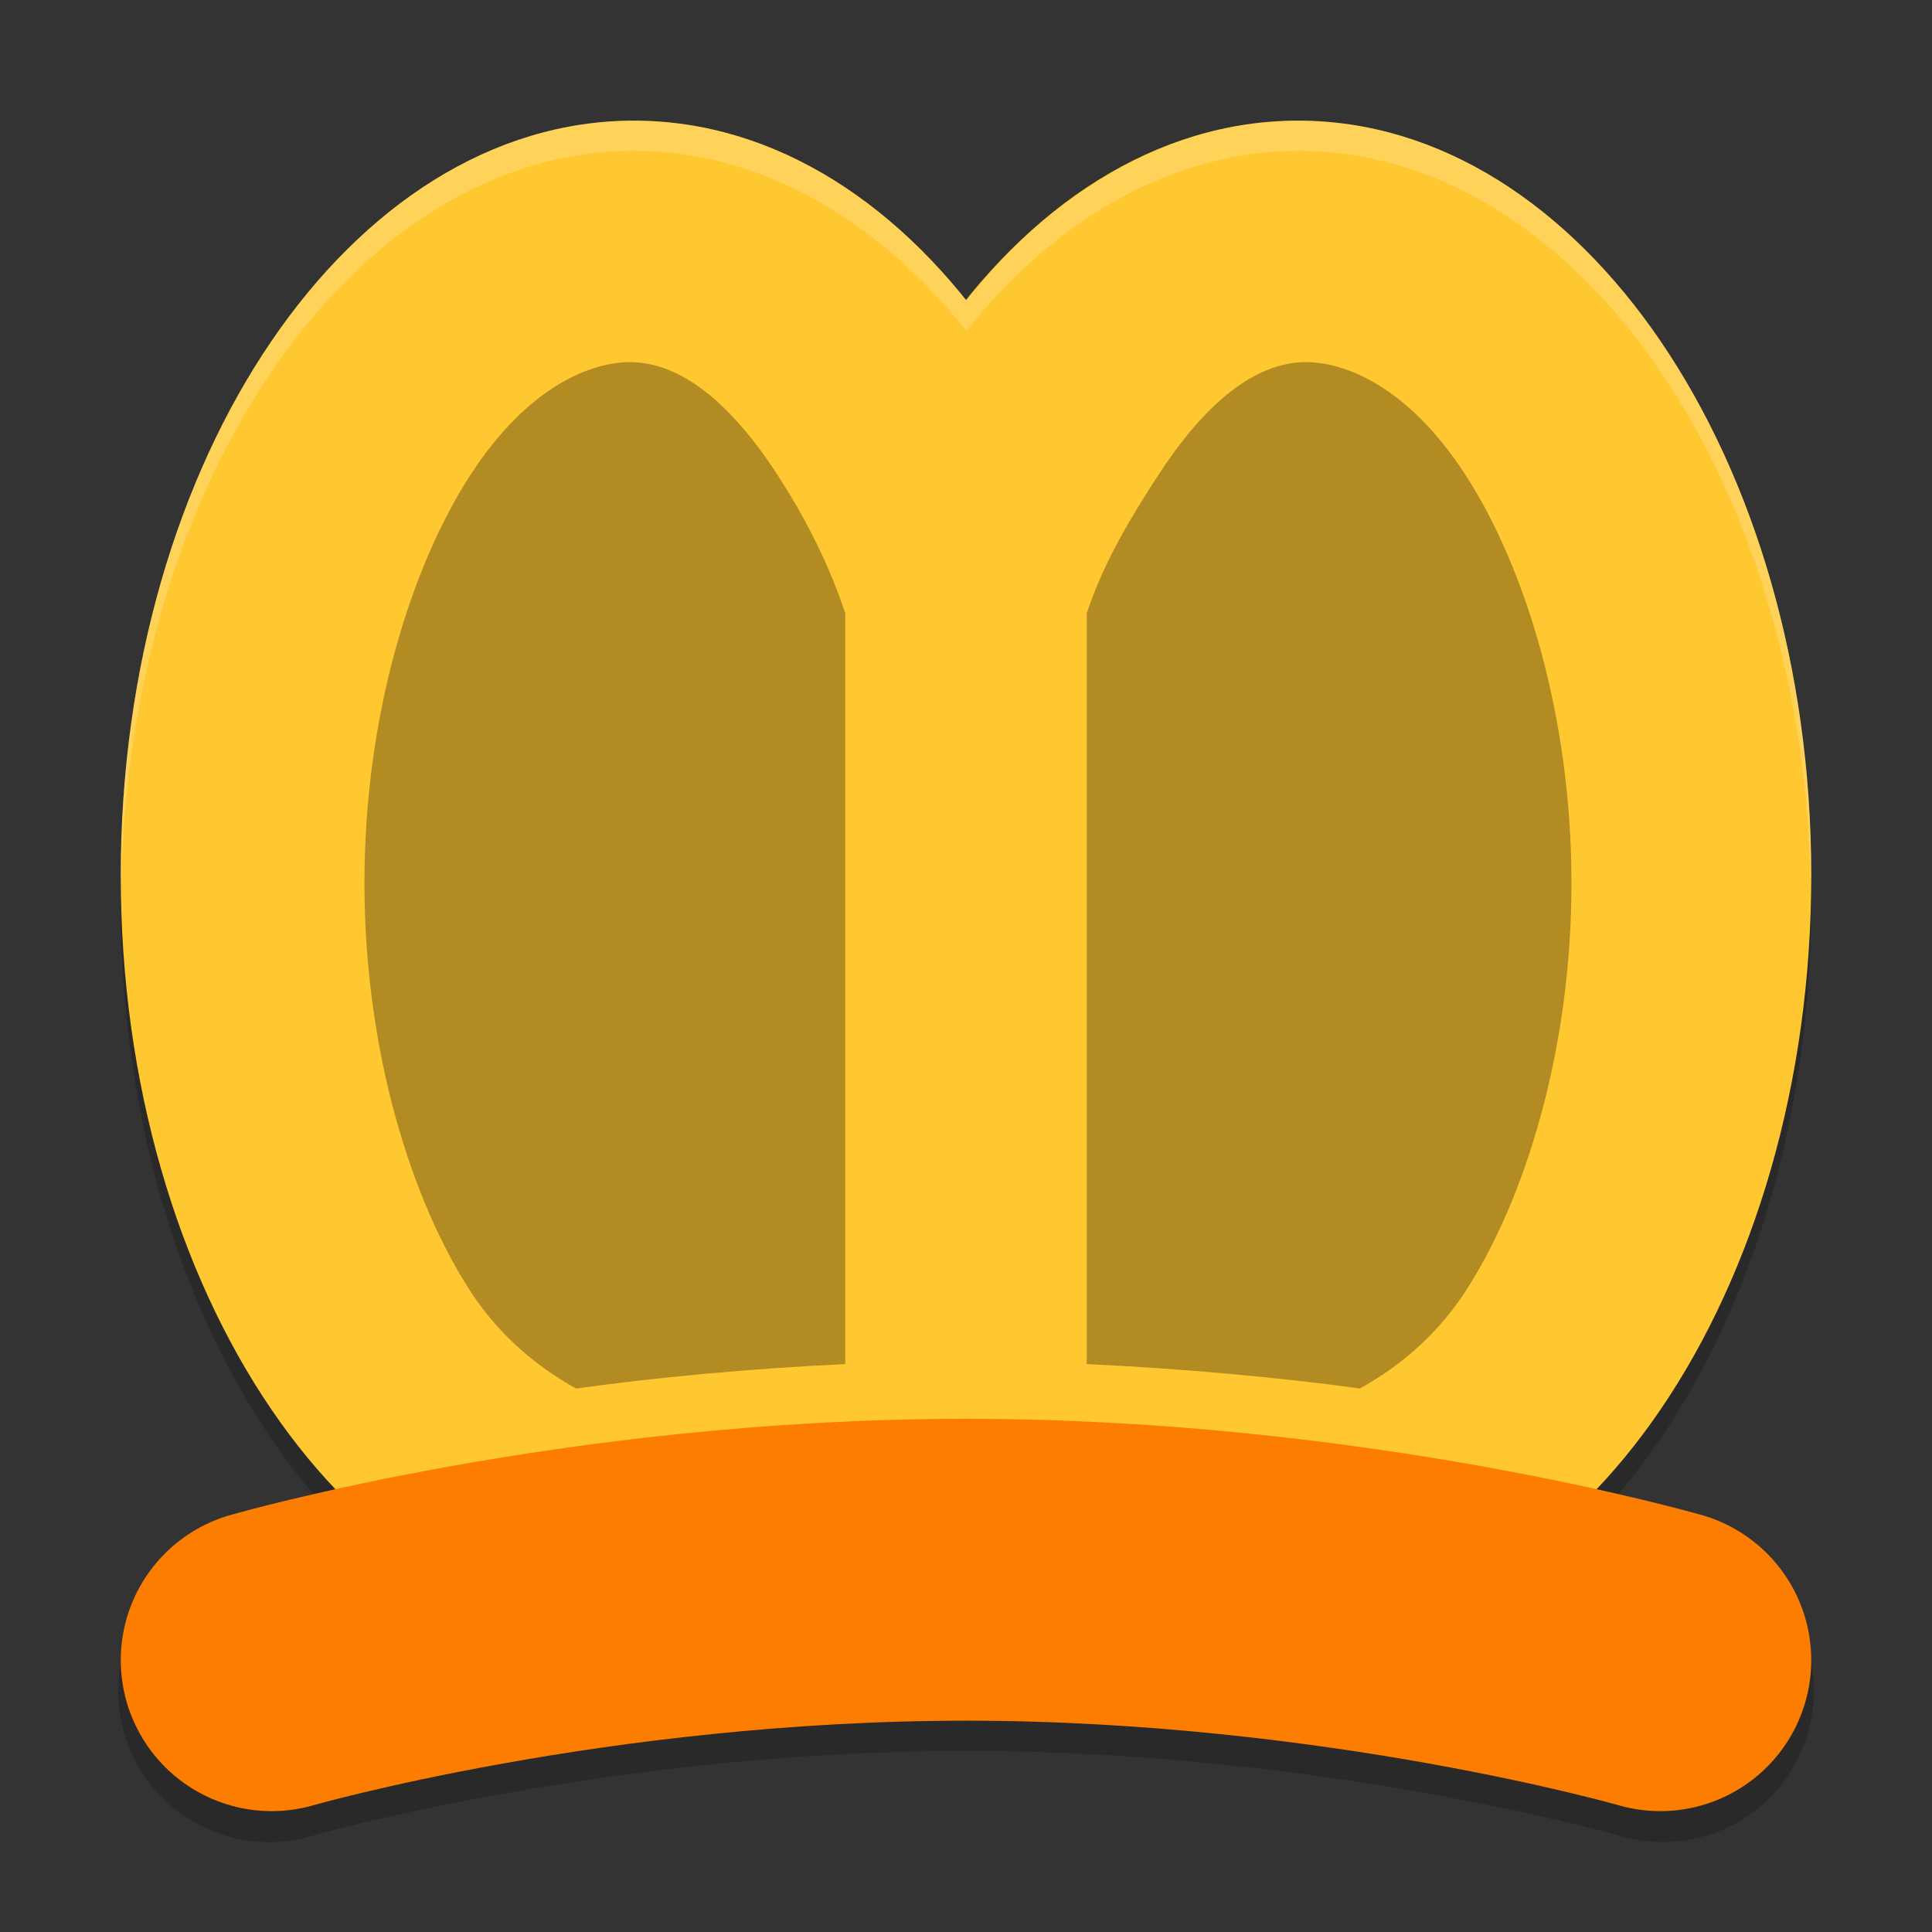
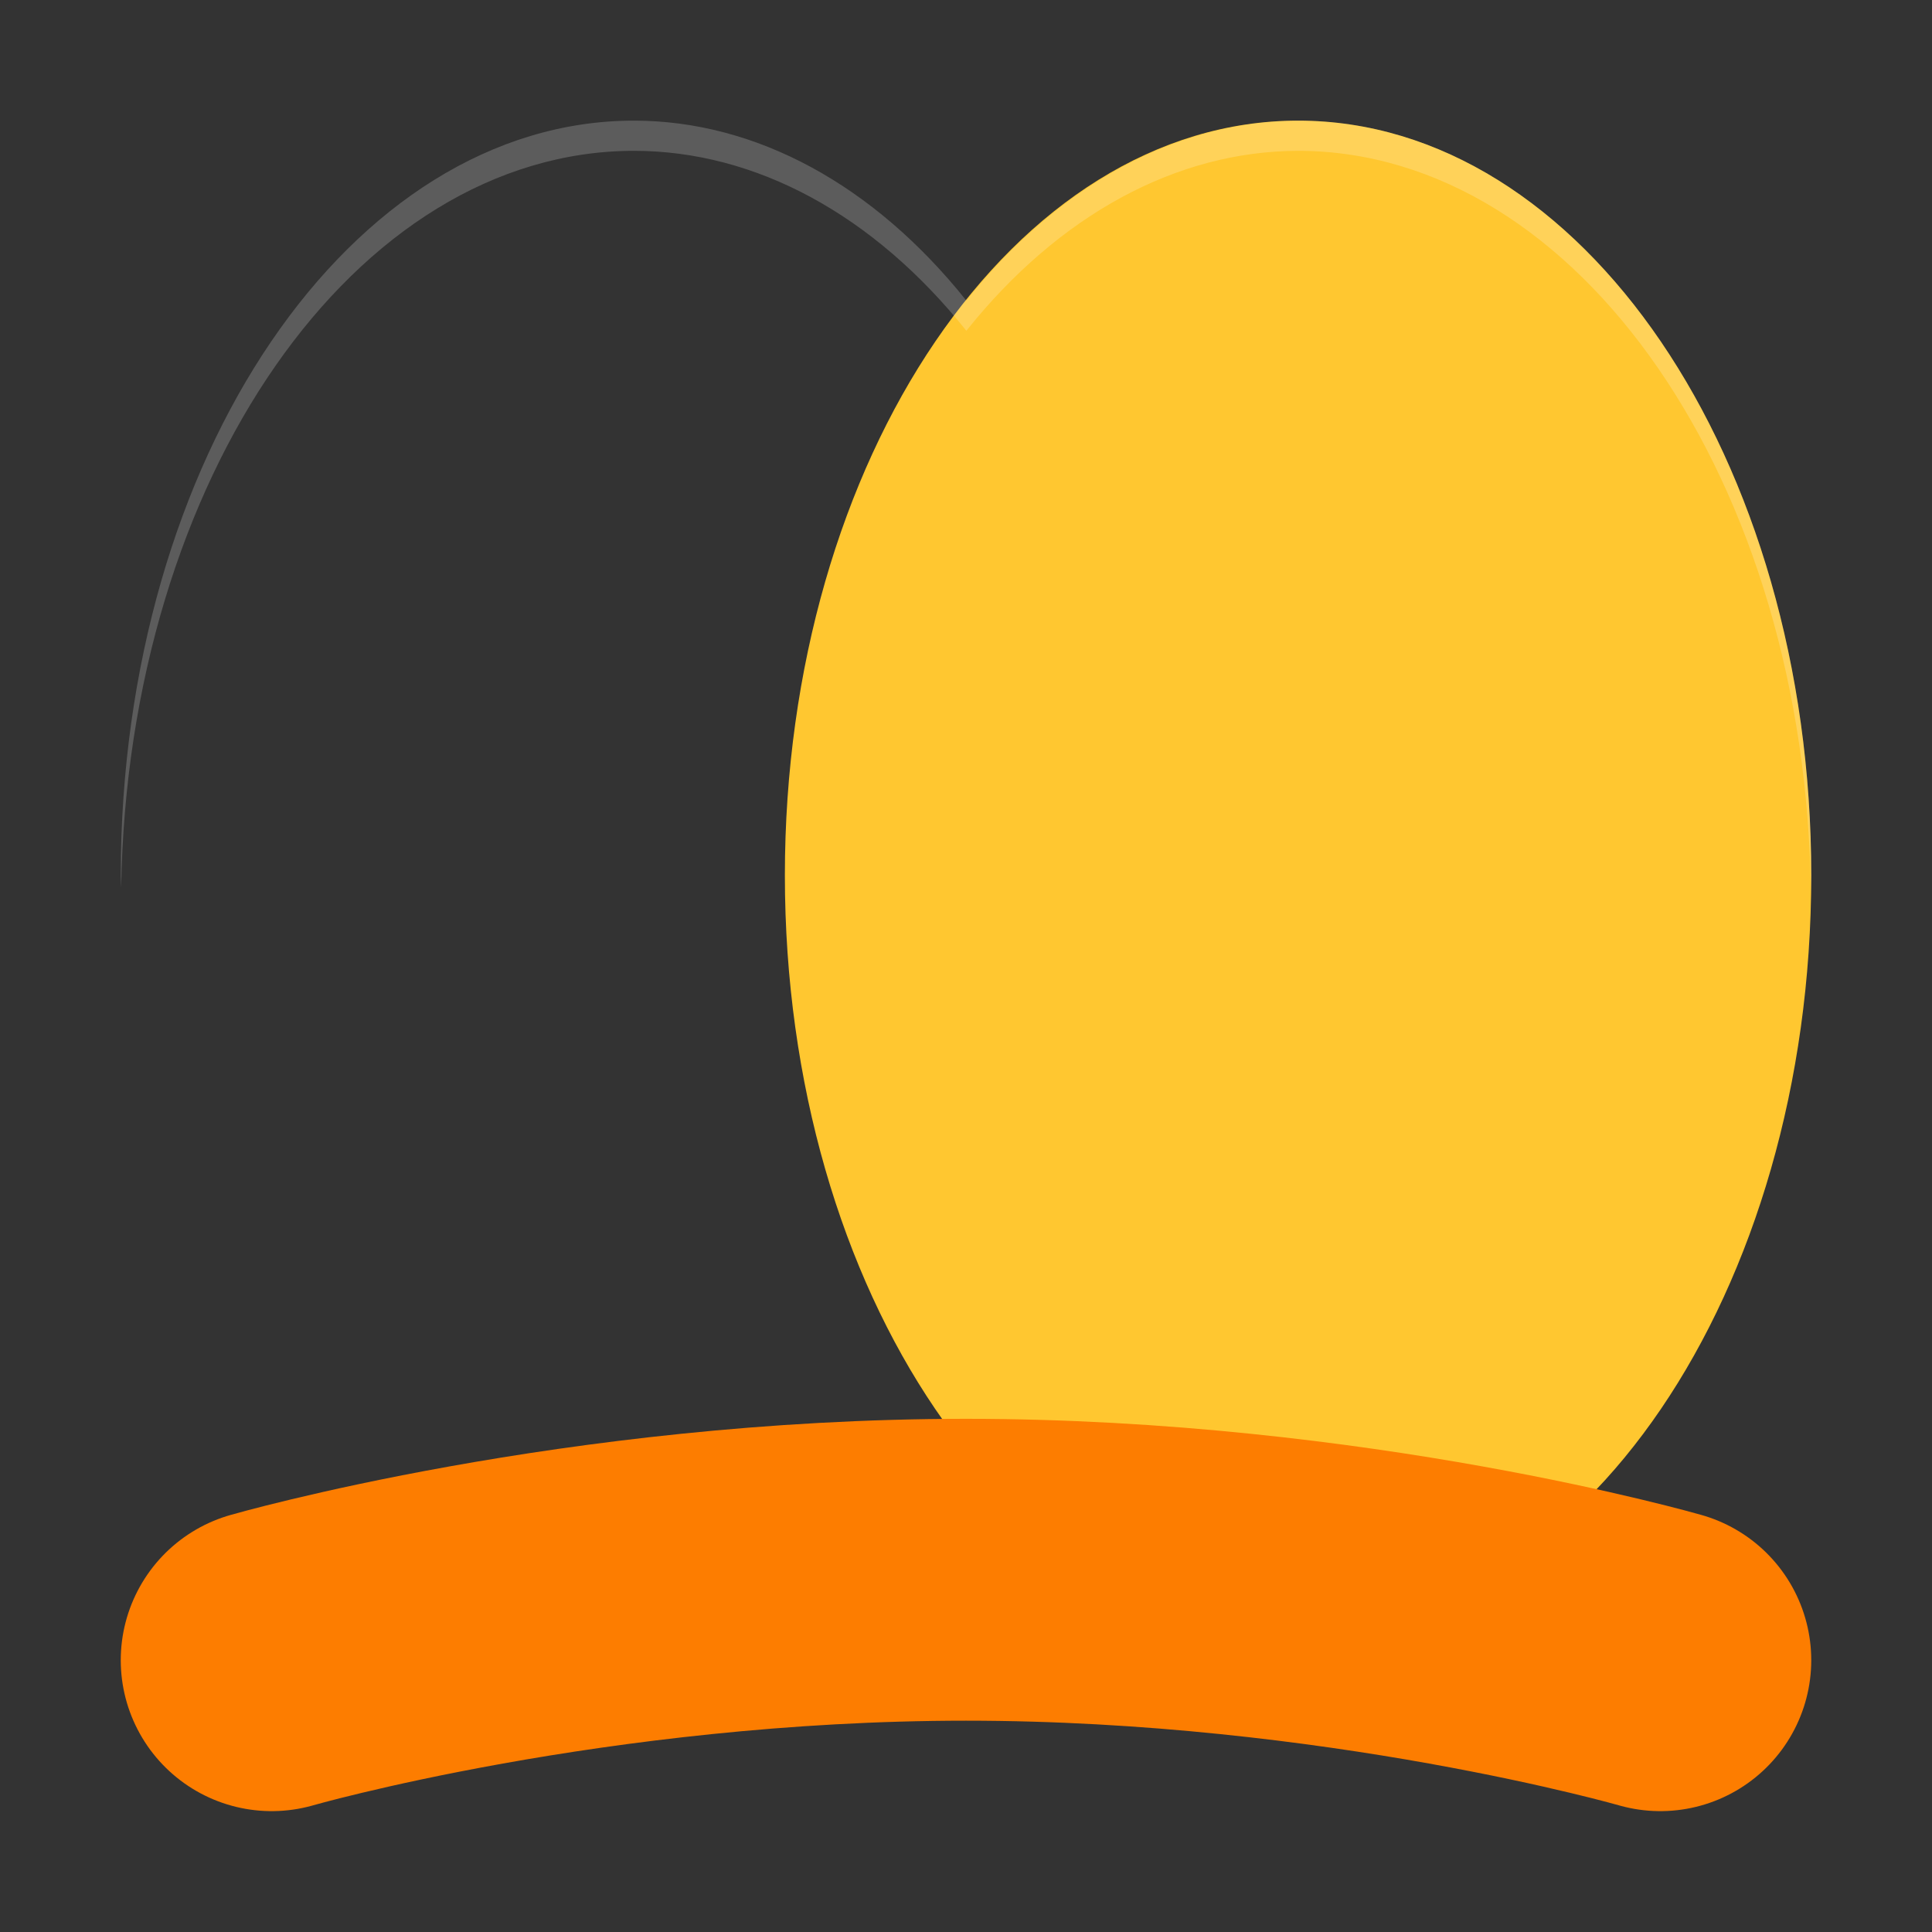
<svg xmlns="http://www.w3.org/2000/svg" xmlns:xlink="http://www.w3.org/1999/xlink" width="384pt" height="384pt" version="1.1" viewBox="0 0 384 384">
  <rect x="0" y="0" width="384" height="384" fill="#333333" stroke="none" />
  <defs>
    <filter id="alpha" width="100%" height="100%" x="0%" y="0%" filterUnits="objectBoundingBox">
      <feColorMatrix in="SourceGraphic" type="matrix" values="0 0 0 0 1 0 0 0 0 1 0 0 0 0 1 0 0 0 1 0" />
    </filter>
    <mask id="mask0">
      <g filter="url(#alpha)">
        <rect width="384" height="384" x="0" y="0" style="fill:rgb(0%,0%,0%);fill-opacity:0.2" />
      </g>
    </mask>
    <clipPath id="clip1">
-       <rect width="384" height="384" x="0" y="0" />
-     </clipPath>
+       </clipPath>
    <g id="surface5" clip-path="url(#clip1)">
-       <path style="fill:rgb(0%,0%,0%)" d="M 126 29.977 C 69.668 29.977 24 97.133 24 179.977 C 24.031 228.43 39.977 273.875 66.809 301.992 C 53.727 304.891 45.703 307.148 45.703 307.148 C 35.23 309.965 27.09 318.211 24.414 328.723 C 21.738 339.23 24.945 350.367 32.797 357.848 C 40.652 365.328 51.93 367.988 62.297 364.805 C 62.297 364.805 121.188 348 192 348 C 262.812 348 321.703 364.805 321.703 364.805 C 332.07 367.988 343.348 365.328 351.203 357.848 C 359.055 350.367 362.262 339.23 359.586 328.723 C 356.91 318.211 348.77 309.965 338.297 307.148 C 338.297 307.148 330.25 304.887 317.121 301.98 C 343.977 273.887 359.949 228.441 360 179.977 C 360 97.133 314.332 29.977 258 29.977 C 233.836 30.039 210.473 42.711 192.07 65.742 C 173.633 42.668 150.211 29.988 126 29.977 Z M 126 29.977" />
-     </g>
+       </g>
    <mask id="mask1">
      <g filter="url(#alpha)">
-         <rect width="384" height="384" x="0" y="0" style="fill:rgb(0%,0%,0%);fill-opacity:0.302" />
-       </g>
+         </g>
    </mask>
    <clipPath id="clip2">
      <rect width="384" height="384" x="0" y="0" />
    </clipPath>
    <g id="surface8" clip-path="url(#clip2)">
      <path style="fill:rgb(0%,0%,0%)" d="M 125.219 71.977 C 117.816 71.977 105.168 76.414 93.496 94.406 C 81.824 112.402 72.438 141.961 72.438 175.527 C 72.438 209.09 81.824 238.648 93.496 256.645 C 100.277 267.094 108.953 272.883 114.496 275.977 C 130.16 273.812 148.742 272.023 168 271.121 L 168 121.914 C 164.473 111.176 159.324 101.781 154.543 94.406 C 142.871 76.414 132.625 71.977 125.219 71.977 Z M 259.566 71.977 C 252.164 71.977 241.918 76.414 230.242 94.406 C 225.461 101.781 219.527 111.176 216 121.914 L 216 271.121 C 235.258 272.023 254.625 273.812 270.293 275.977 C 275.832 272.883 284.504 267.094 291.285 256.645 C 302.957 238.648 312.34 209.09 312.34 175.527 C 312.34 141.961 302.957 112.402 291.285 94.406 C 279.609 76.414 266.969 71.977 259.566 71.977 Z M 259.566 71.977" />
    </g>
    <mask id="mask2">
      <g filter="url(#alpha)">
        <rect width="384" height="384" x="0" y="0" style="fill:rgb(0%,0%,0%);fill-opacity:0.2" />
      </g>
    </mask>
    <clipPath id="clip3">
      <rect width="384" height="384" x="0" y="0" />
    </clipPath>
    <g id="surface11" clip-path="url(#clip3)">
      <path style="fill:rgb(100.000%,100.000%,100.000%)" d="M 126 23.977 C 69.668 23.977 24 91.133 24 173.977 C 24.023 174.805 24.051 175.633 24.082 176.461 C 25.379 95.043 70.621 30.02 126 29.977 C 150.211 29.988 173.633 42.668 192.07 65.742 C 210.473 42.711 233.836 30.039 258 29.977 C 313.746 30.023 359.141 95.883 359.93 177.855 C 359.965 176.562 359.988 175.27 360 173.977 C 360 91.133 314.332 23.977 258 23.977 C 233.836 24.039 210.473 36.711 192.07 59.742 C 173.633 36.668 150.211 23.988 126 23.977 Z M 126 23.977" />
    </g>
  </defs>
  <g>
    <use mask="url(#mask0)" xlink:href="#surface5" />
-     <path style="fill:rgb(100.000%,78.039%,18.823%)" d="M 228 173.977 C 228 91.133 182.332 23.977 126 23.977 C 69.668 23.977 24 91.133 24 173.977 C 24 256.82 69.668 323.977 126 323.977 C 182.332 323.977 228 256.82 228 173.977 Z M 228 173.977" />
    <path style="fill:rgb(100.000%,78.039%,18.823%)" d="M 360 173.977 C 360 91.133 314.332 23.977 258 23.977 C 201.668 23.977 156 91.133 156 173.977 C 156 256.82 201.668 323.977 258 323.977 C 314.332 323.977 360 256.82 360 173.977 Z M 360 173.977" />
    <path style="fill:none;stroke-width:10;stroke-linecap:round;stroke-linejoin:round;stroke:rgb(99.215%,49.019%,0%)" d="M 9 54.996 C 9 54.996 19.405 52 32 52 C 44.595 52 55 54.996 55 54.996" transform="matrix(6,0,0,6,0,0)" />
    <use mask="url(#mask1)" xlink:href="#surface8" />
    <use mask="url(#mask2)" xlink:href="#surface11" />
  </g>
</svg>